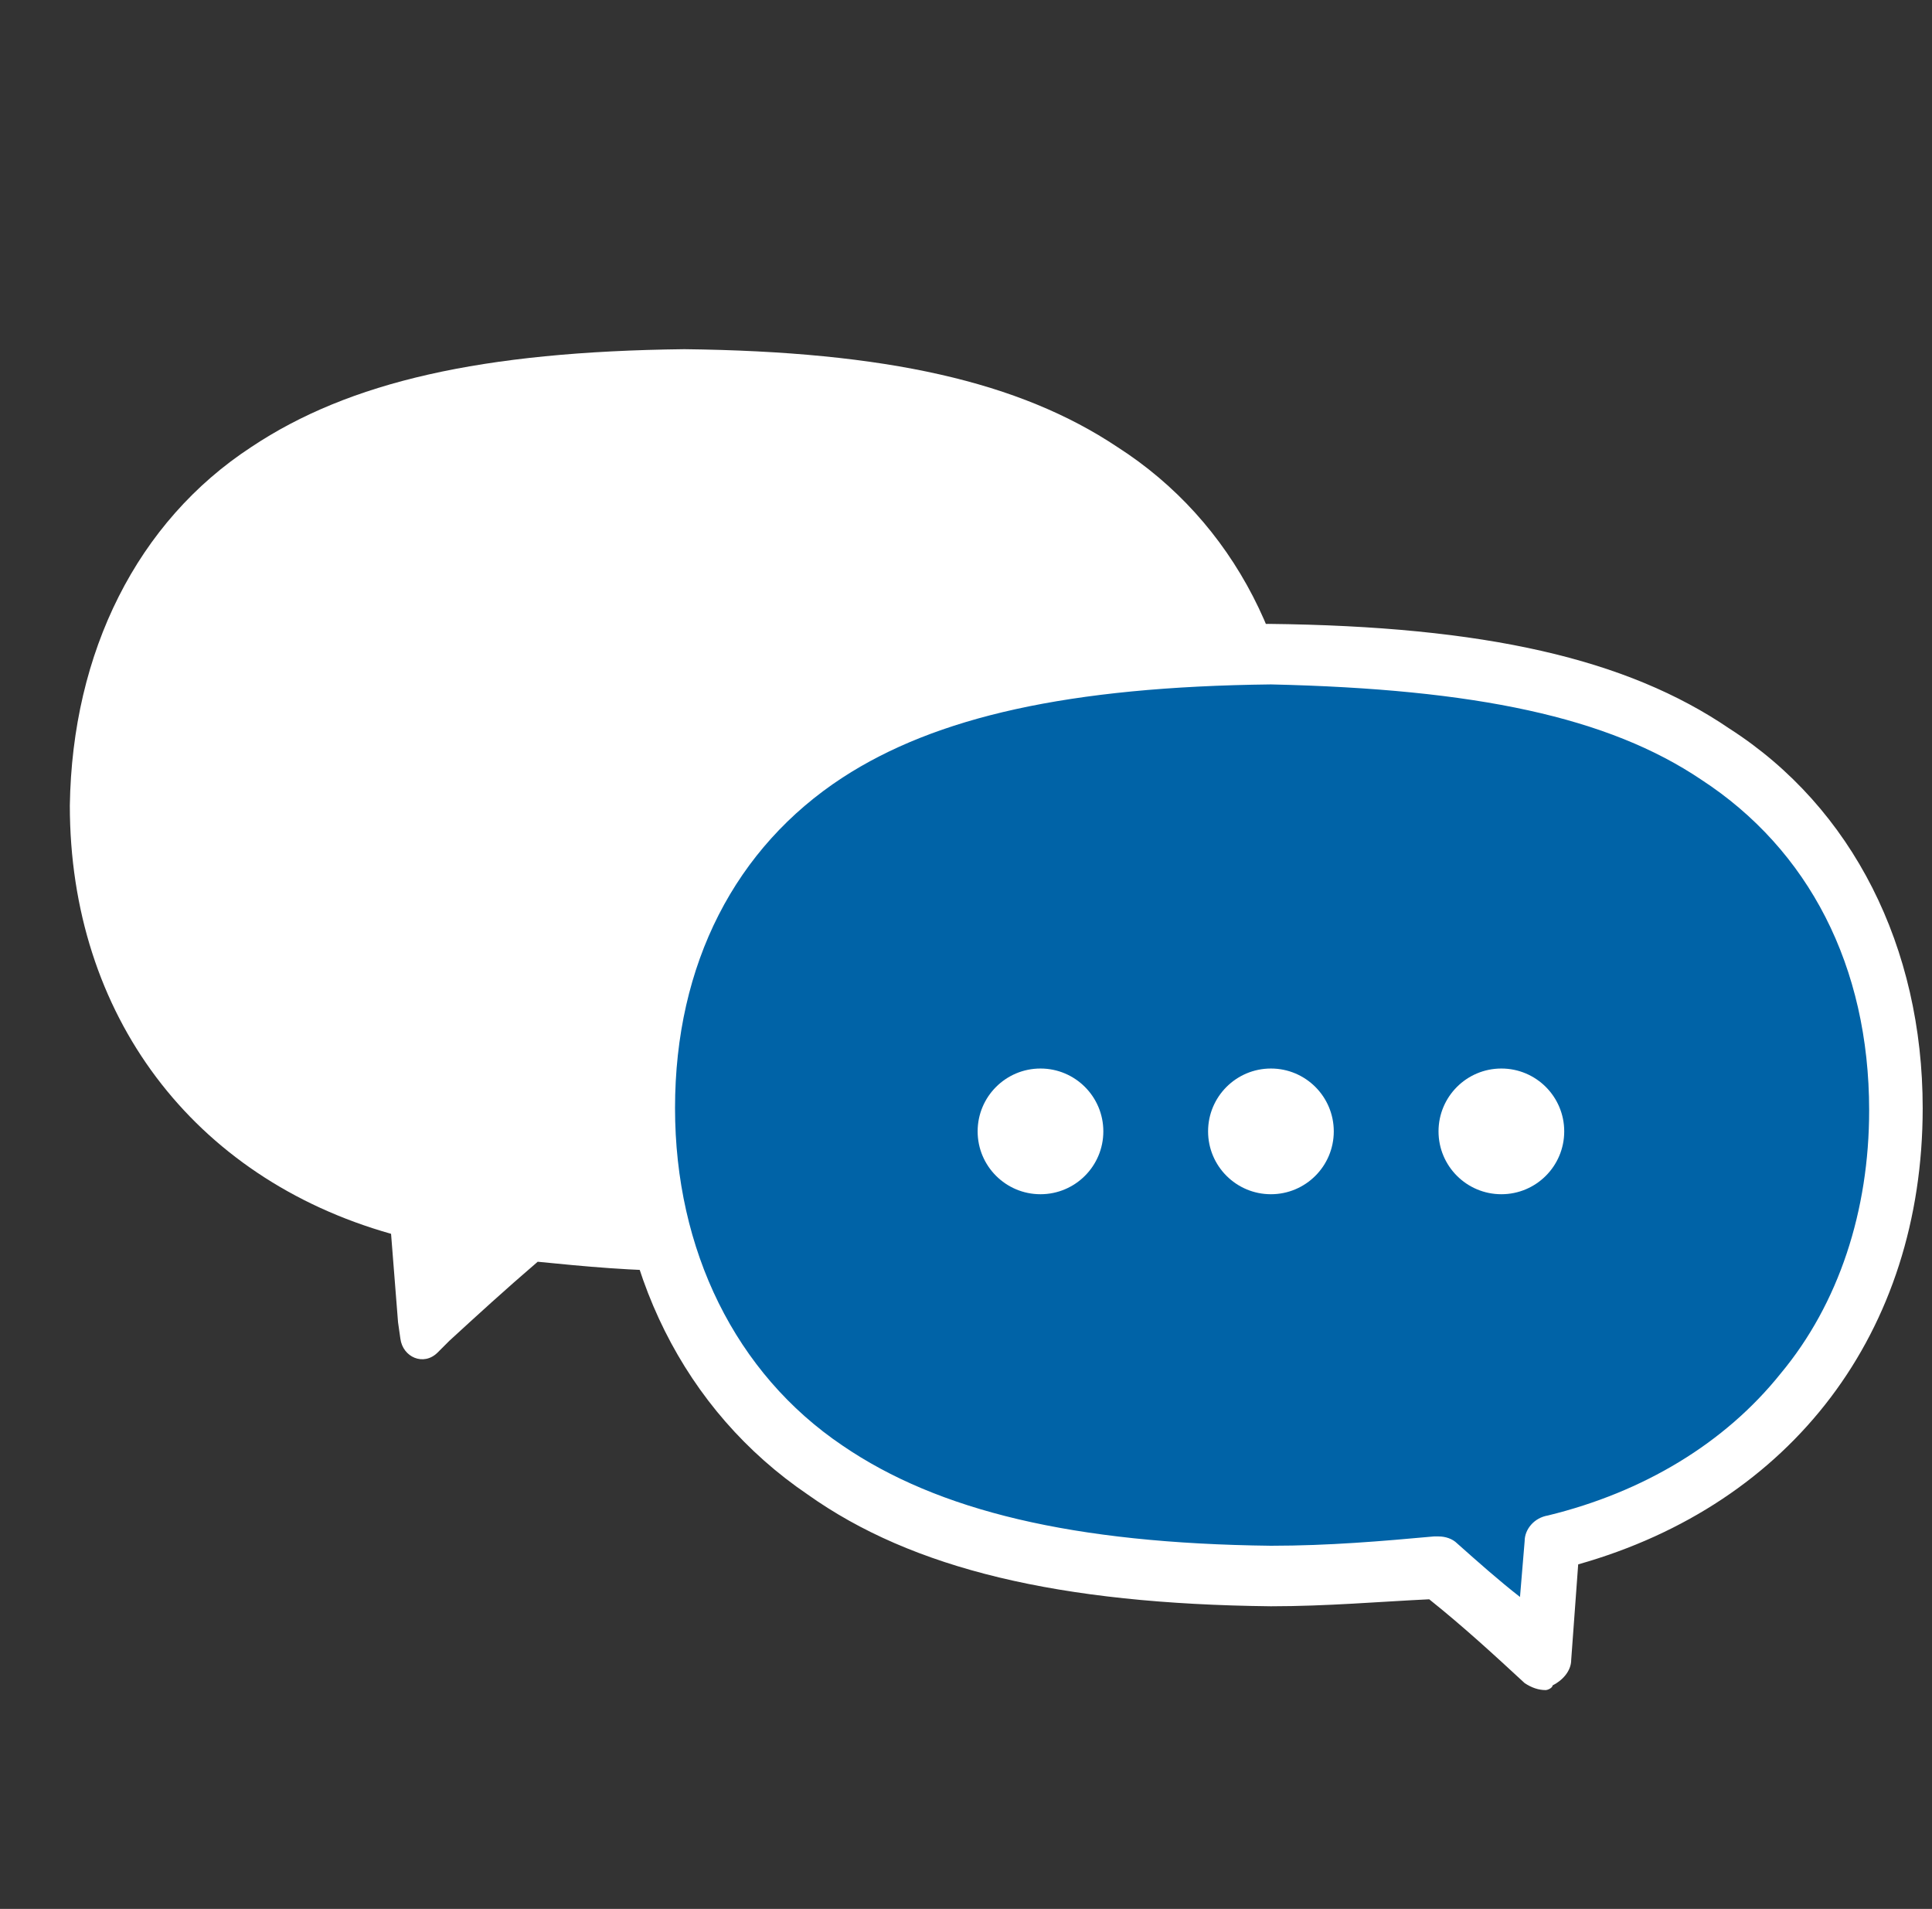
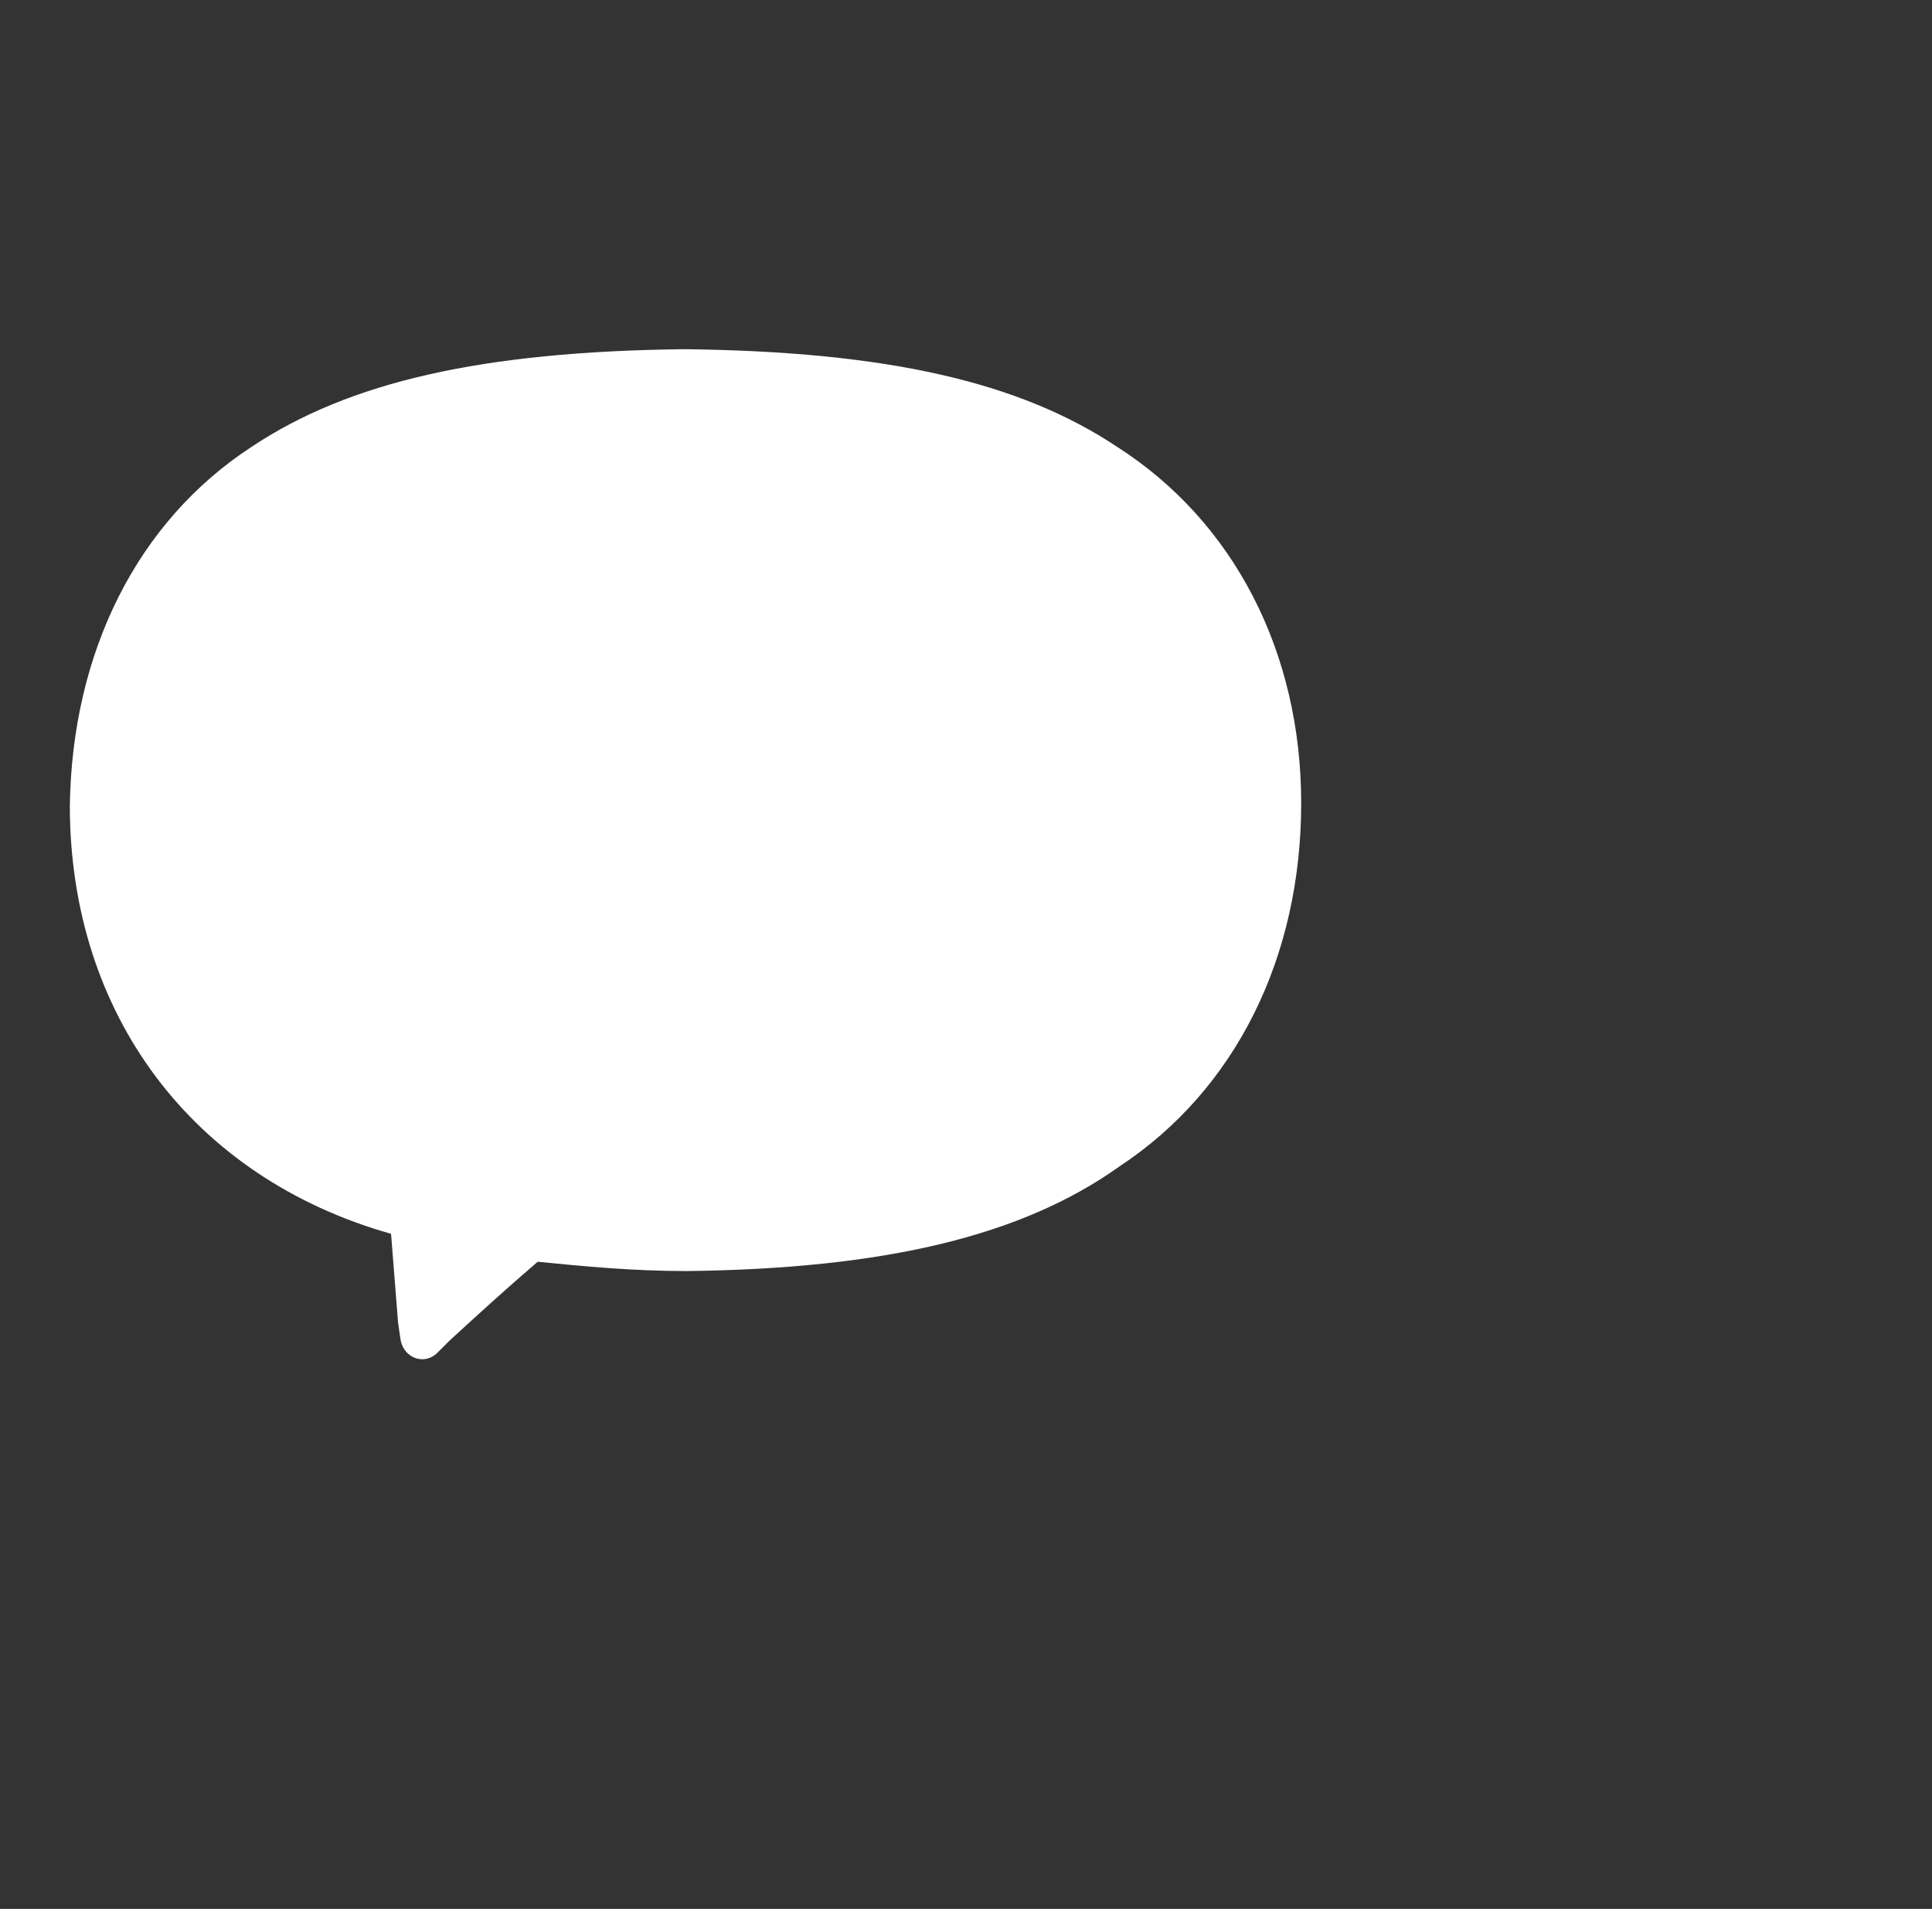
<svg xmlns="http://www.w3.org/2000/svg" version="1.1" id="レイヤー_1" x="0px" y="0px" viewBox="0 0 83 82" style="enable-background:new 0 0 83 82;" xml:space="preserve">
  <rect x="0" y="0" width="83" height="82" fill="#333333" stroke="none" />
  <style type="text/css">
	.st0{fill:#FFFFFF;}
	.st1{fill:#0063A7;}
</style>
  <path class="st0" d="M48,19.2c-4.2-2.8-9.9-4.1-18.6-4.2c-8.7,0.1-14.4,1.4-18.6,4.2C5.9,22.4,3.1,28,3,34.6c0,9,5.3,16,13.8,18.4  c0.1,1.3,0.2,2.5,0.3,3.8l0.1,0.7c0.1,0.8,1,1.2,1.6,0.6l0.5-0.5c1.2-1.1,2.4-2.2,3.8-3.4c2,0.2,4.1,0.4,6.4,0.4  c8.5-0.1,14.4-1.5,18.6-4.5c5-3.3,7.8-9,7.8-15.6C55.9,28,53,22.4,48,19.2z" />
-   <path class="st1" d="M54.6,28.1c7.5,0.1,14.3,1,19.1,4.3c4.8,3.1,7.8,8.5,7.8,15.3c0,9.6-5.9,16.5-14.7,18.6c-0.1,1.7-0.3,3.4-0.4,5  c-1.5-1.4-3-2.8-4.5-4.1c-2.3,0.3-4.7,0.5-7.2,0.5c-7.5-0.1-14.3-1.2-19.1-4.5s-7.8-8.8-7.8-15.5s2.9-12.1,7.8-15.3  C40.3,29.1,47.1,28.2,54.6,28.1z" />
  <g>
-     <path class="st0" d="M66.4,72.6c-0.3,0-0.6-0.1-0.9-0.3c-1.3-1.2-2.6-2.4-4.1-3.6C59.3,68.8,57,69,54.6,69   c-9.1-0.1-15.4-1.6-19.9-4.8c-5.3-3.6-8.3-9.6-8.3-16.6s3.1-12.9,8.3-16.3c4.4-3,10.5-4.3,19.8-4.5c9.3,0.1,15.4,1.5,19.8,4.5   c5.3,3.4,8.3,9.4,8.3,16.3c0,9.6-5.6,17-14.8,19.6l-0.3,4.1c0,0.5-0.4,0.9-0.8,1.1C66.7,72.5,66.5,72.6,66.4,72.6z M61.8,66   c0.3,0,0.6,0.1,0.8,0.3c0.9,0.8,1.8,1.6,2.7,2.3l0.2-2.4c0-0.5,0.4-1,1-1.1c4.1-1,7.6-3.1,10-6.1c2.5-3,3.8-7,3.8-11.3   c0-6.2-2.6-11.2-7.2-14.2c-4-2.7-9.7-3.9-18.5-4.1c-8.7,0.1-14.4,1.4-18.4,4c-4.6,3-7.2,8-7.2,14.2c0,6.1,2.6,11.4,7.2,14.5   c4.1,2.8,9.9,4.2,18.4,4.3c2.5,0,4.8-0.2,7-0.4L61.8,66z" />
-     <circle class="st0" cx="44.7" cy="48.6" r="2.7" />
-     <ellipse class="st0" cx="54.6" cy="48.6" rx="2.7" ry="2.7" />
-     <ellipse class="st0" cx="64.5" cy="48.6" rx="2.7" ry="2.7" />
-   </g>
+     </g>
</svg>